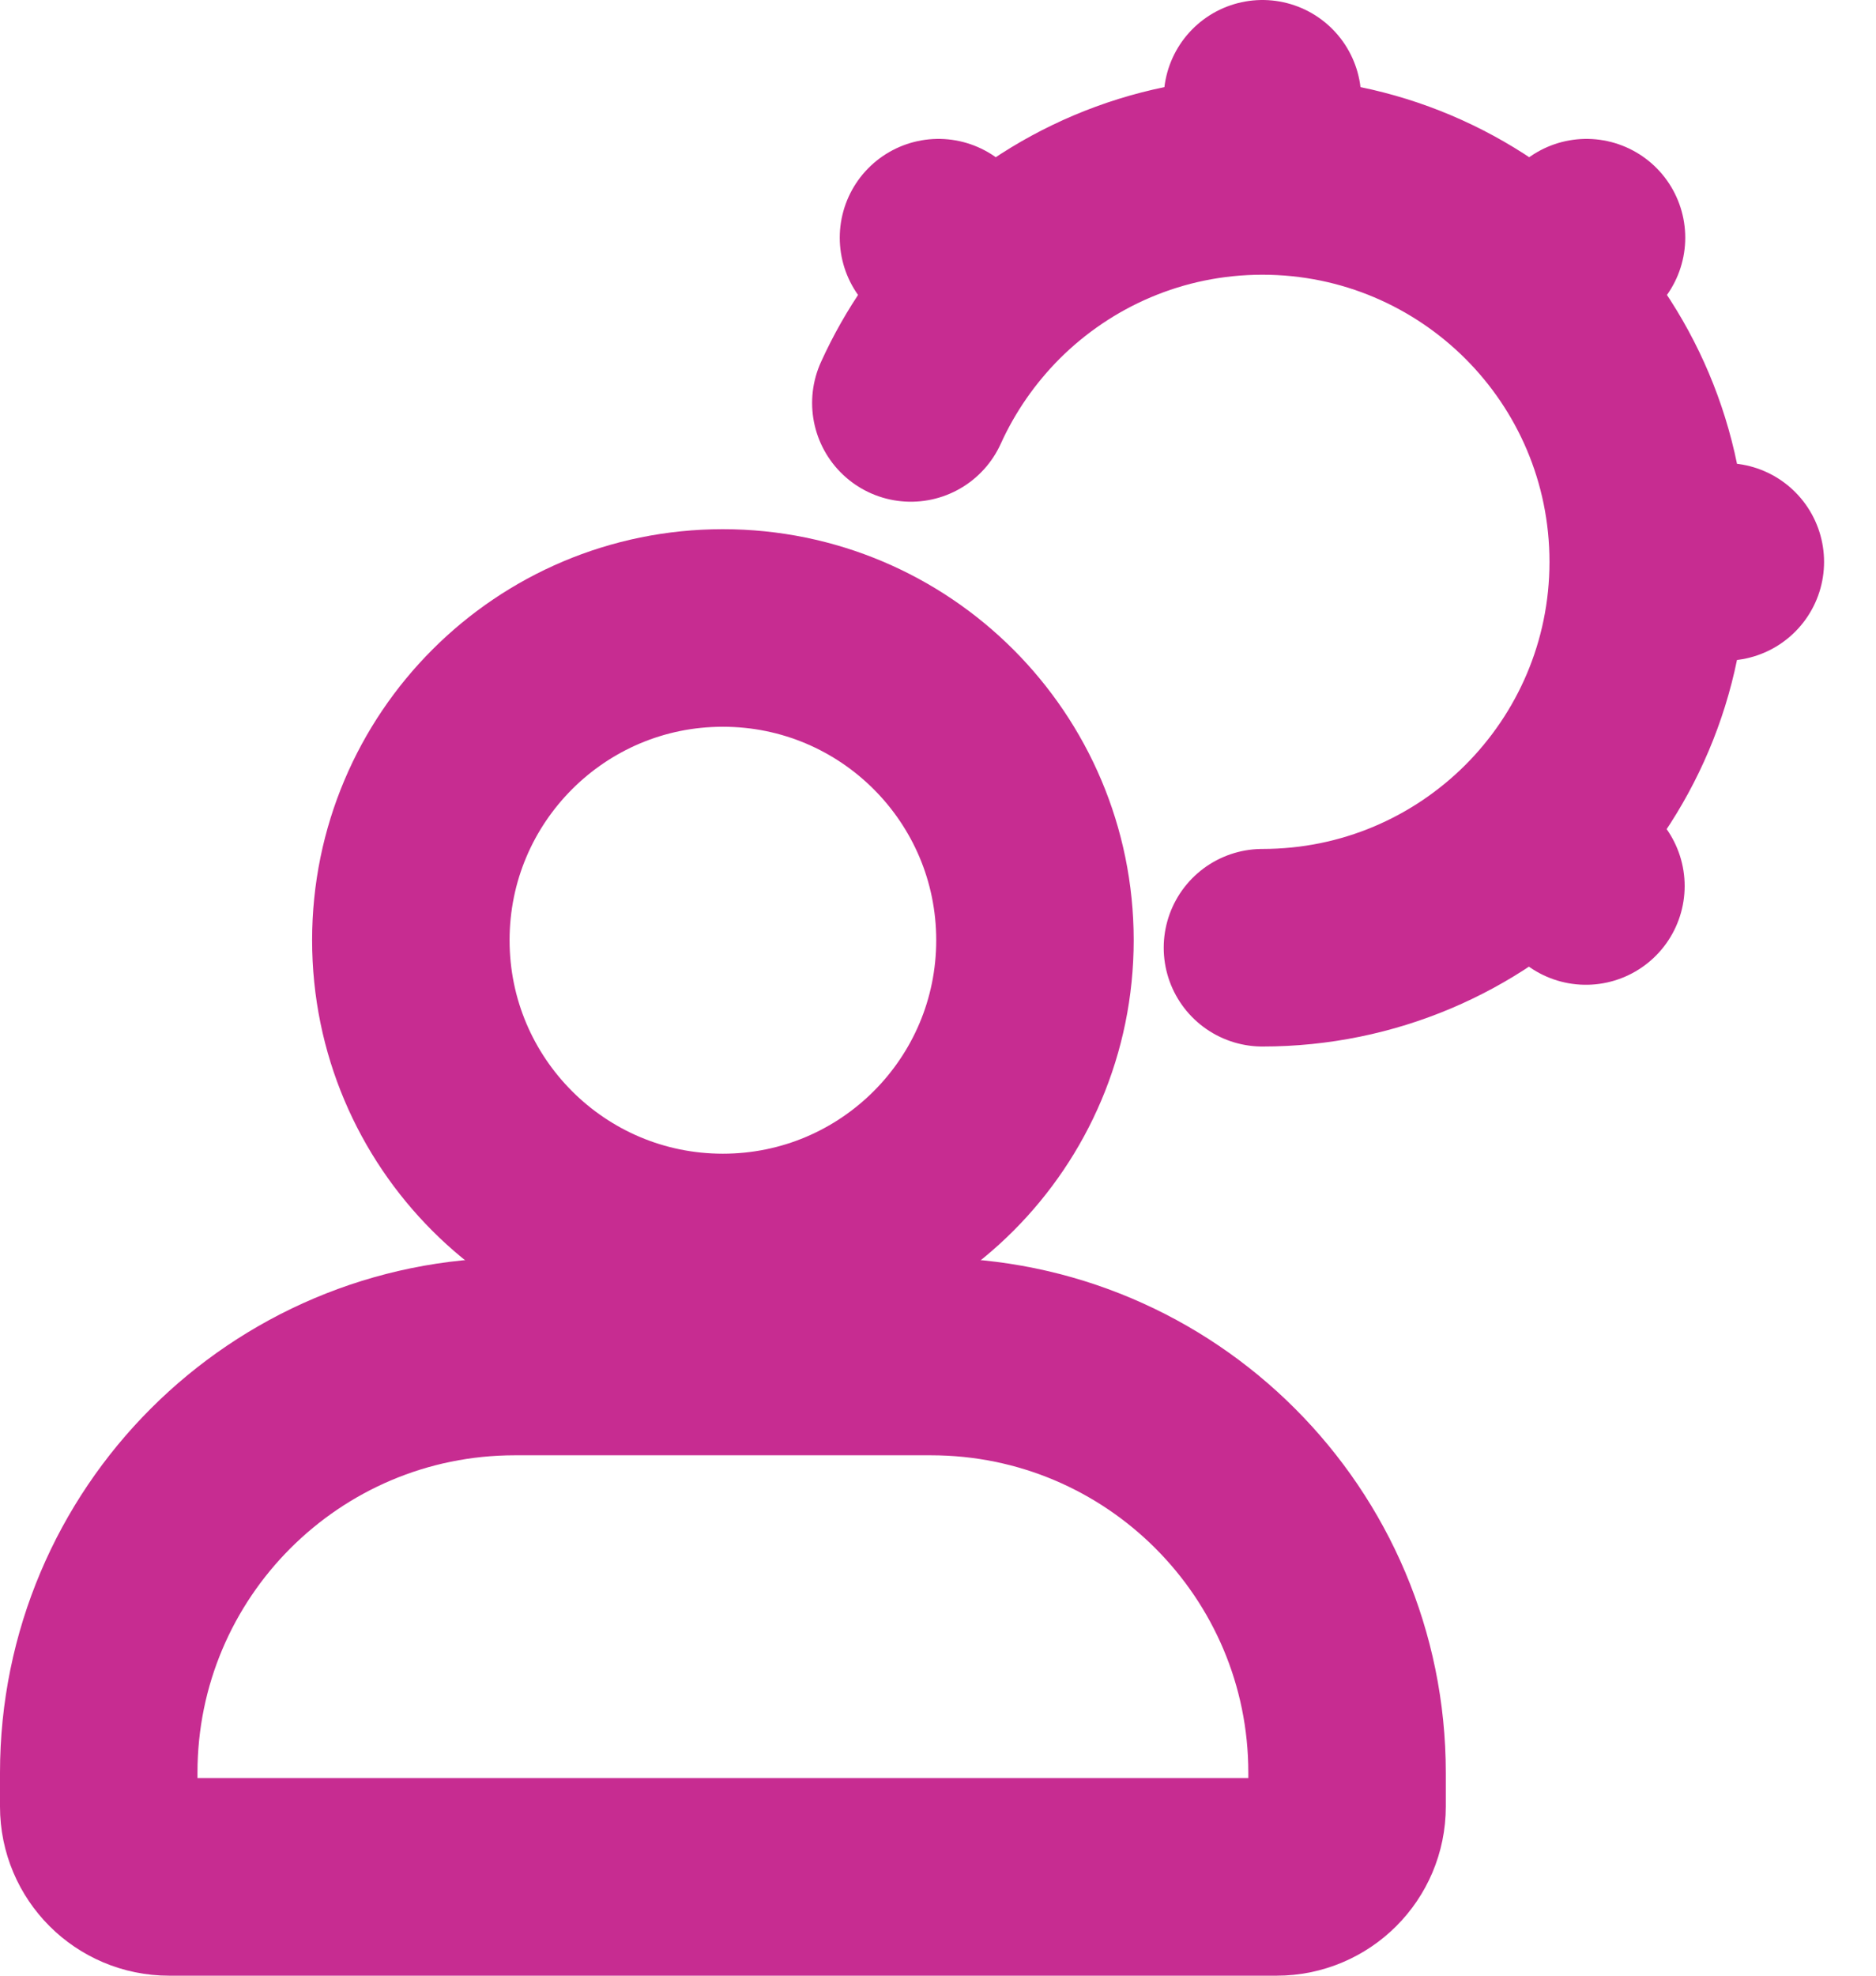
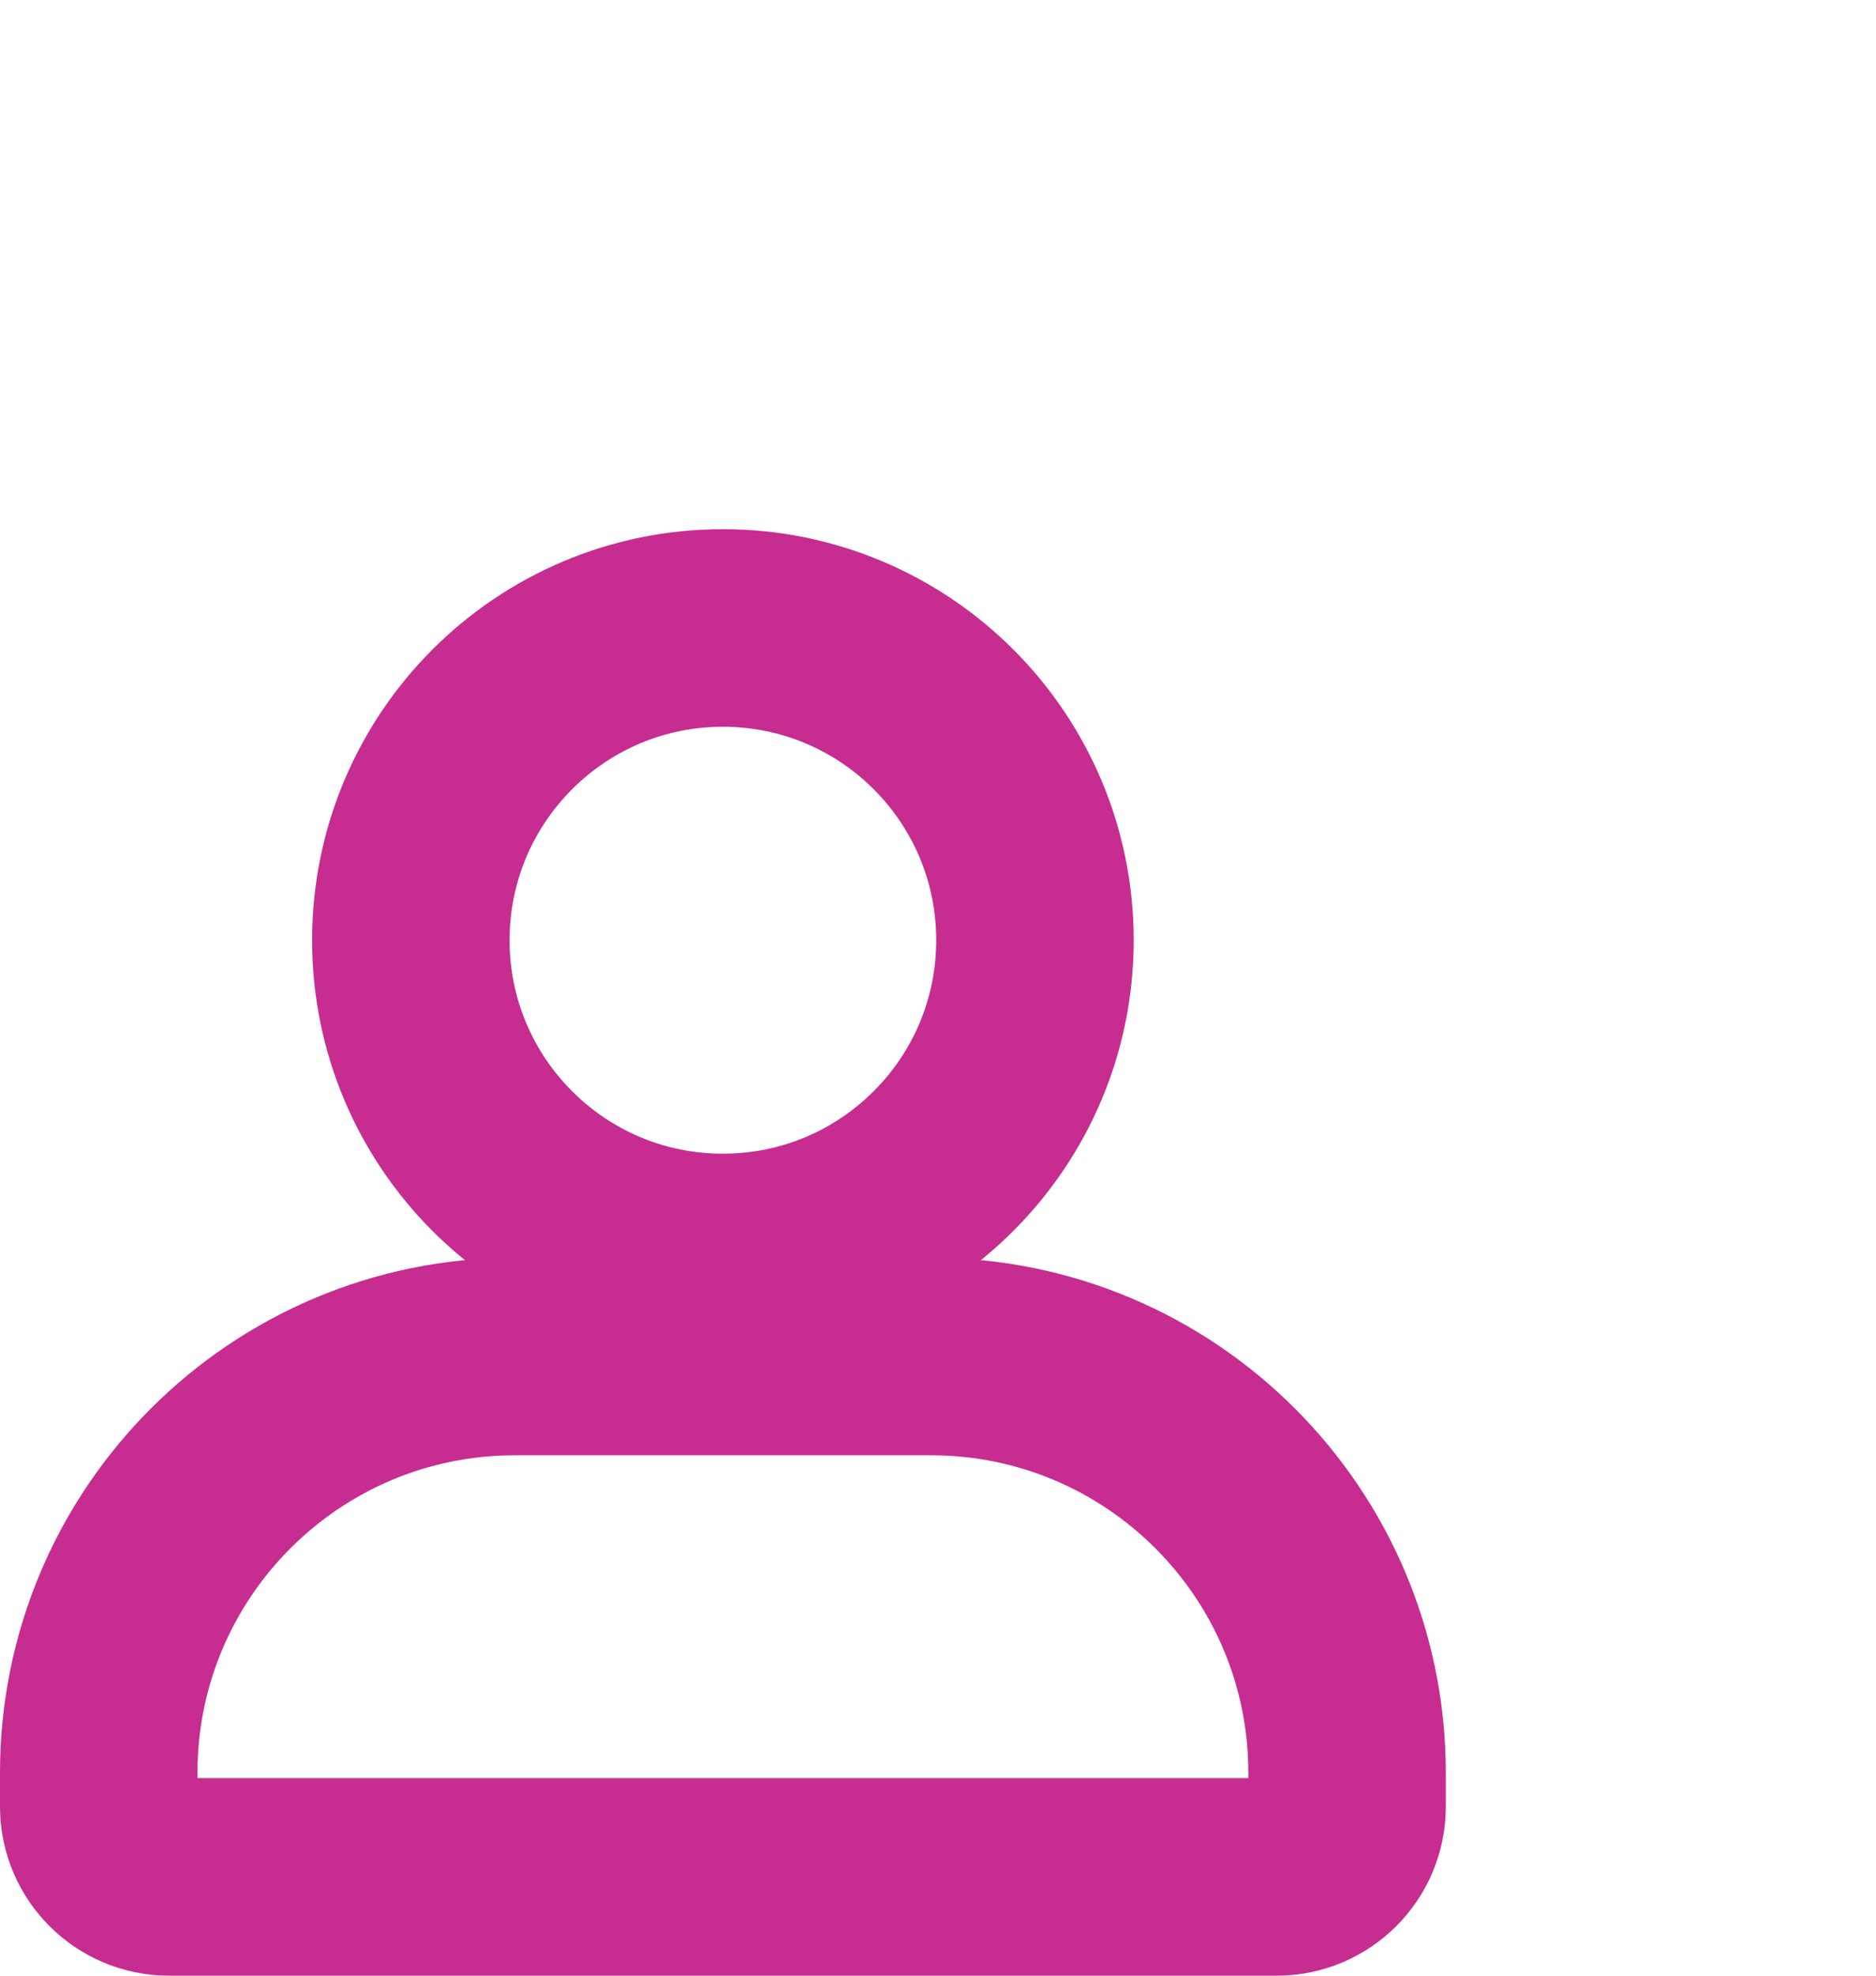
<svg xmlns="http://www.w3.org/2000/svg" width="19" height="20" viewBox="0 0 19 20" fill="none">
-   <path d="M16.693 5.688H17.474M16.693 5.688C16.693 4.609 16.256 3.632 15.549 2.925M16.693 5.688C16.693 6.768 16.254 7.746 15.546 8.453M12.786 9.594C13.864 9.594 14.839 9.158 15.546 8.453M12.786 1.781V1M12.786 1.781C11.708 1.781 10.731 2.219 10.024 2.925M12.786 1.781C13.865 1.781 14.842 2.219 15.549 2.925M10.024 2.925L9.505 2.406M10.024 2.925C9.693 3.257 9.421 3.647 9.225 4.079M15.549 2.925L16.068 2.406M15.546 8.453L16.062 8.969" stroke="#C72C91" stroke-width="2" stroke-linecap="round" />
  <path d="M1 17.946C1 15.619 2.887 13.732 5.214 13.732H9.428C11.756 13.732 13.643 15.619 13.643 17.946V18.288C13.643 18.681 13.324 19 12.93 19H1.712C1.319 19 1 18.681 1 18.288V17.946Z" stroke="#C72C91" stroke-width="2" />
  <path d="M10.482 9.518C10.482 11.264 9.067 12.679 7.321 12.679C5.576 12.679 4.161 11.264 4.161 9.518C4.161 7.772 5.576 6.357 7.321 6.357C9.067 6.357 10.482 7.772 10.482 9.518Z" stroke="#C72C91" stroke-width="2" />
</svg>